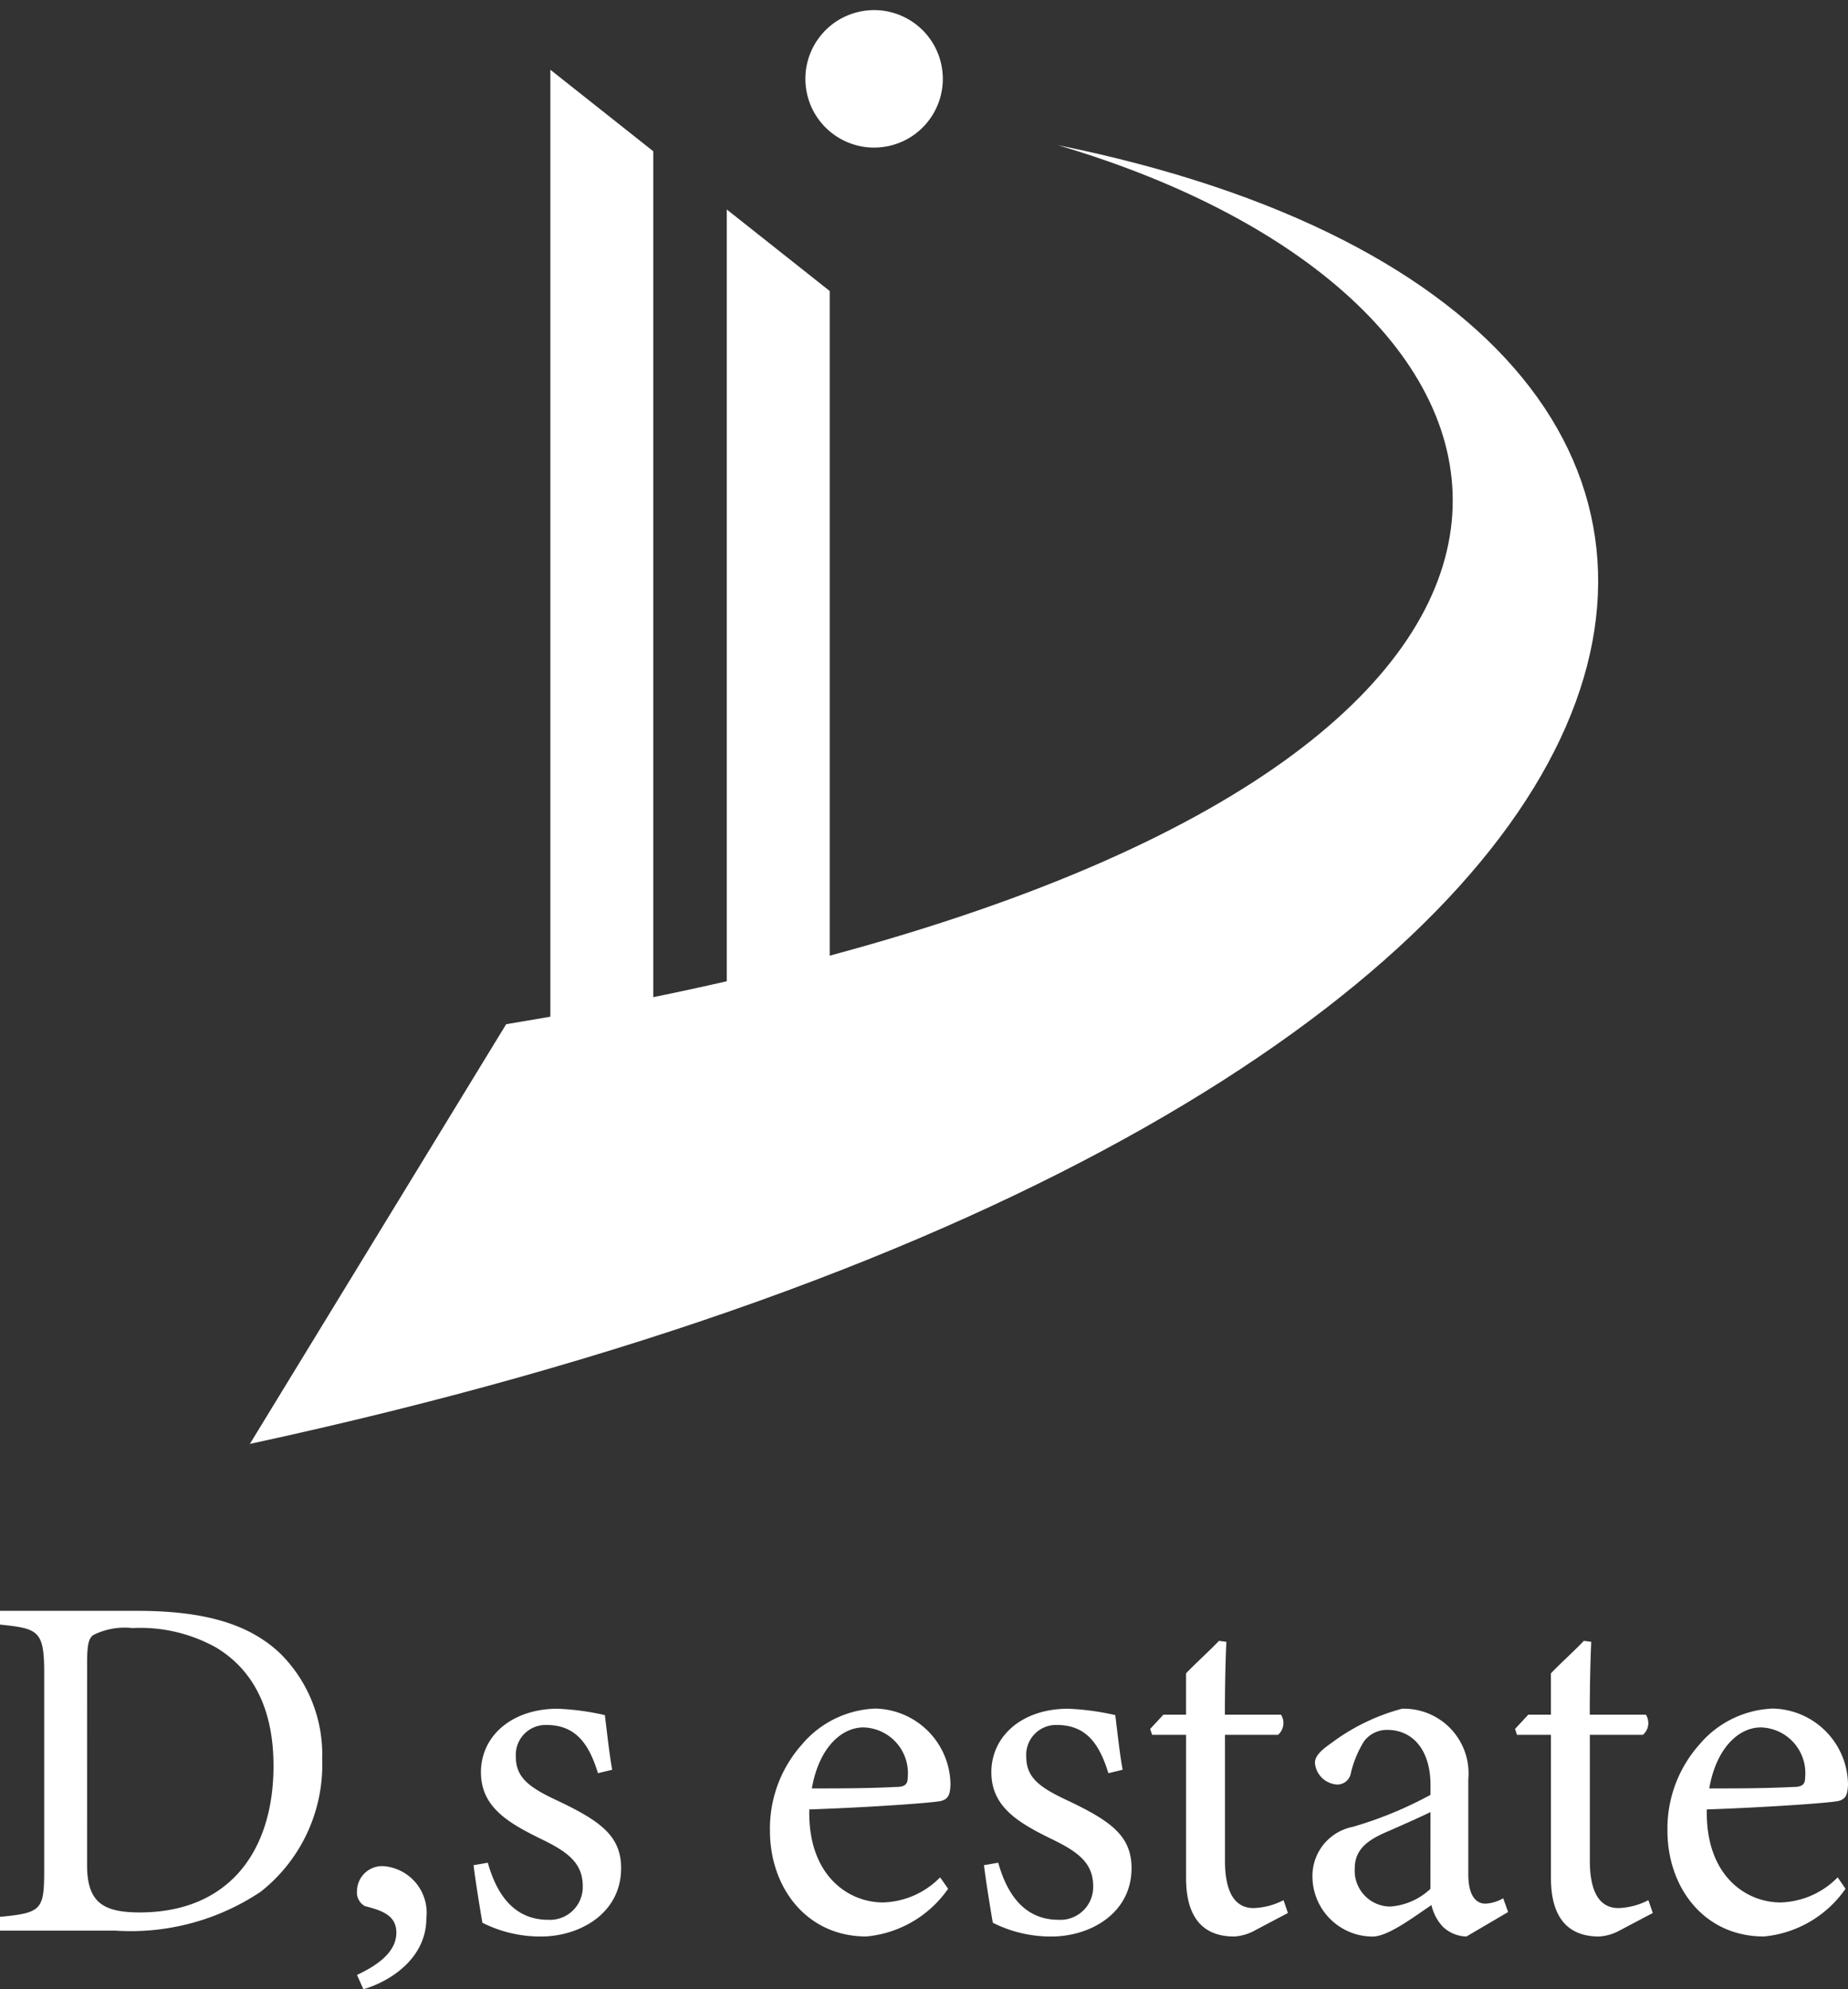
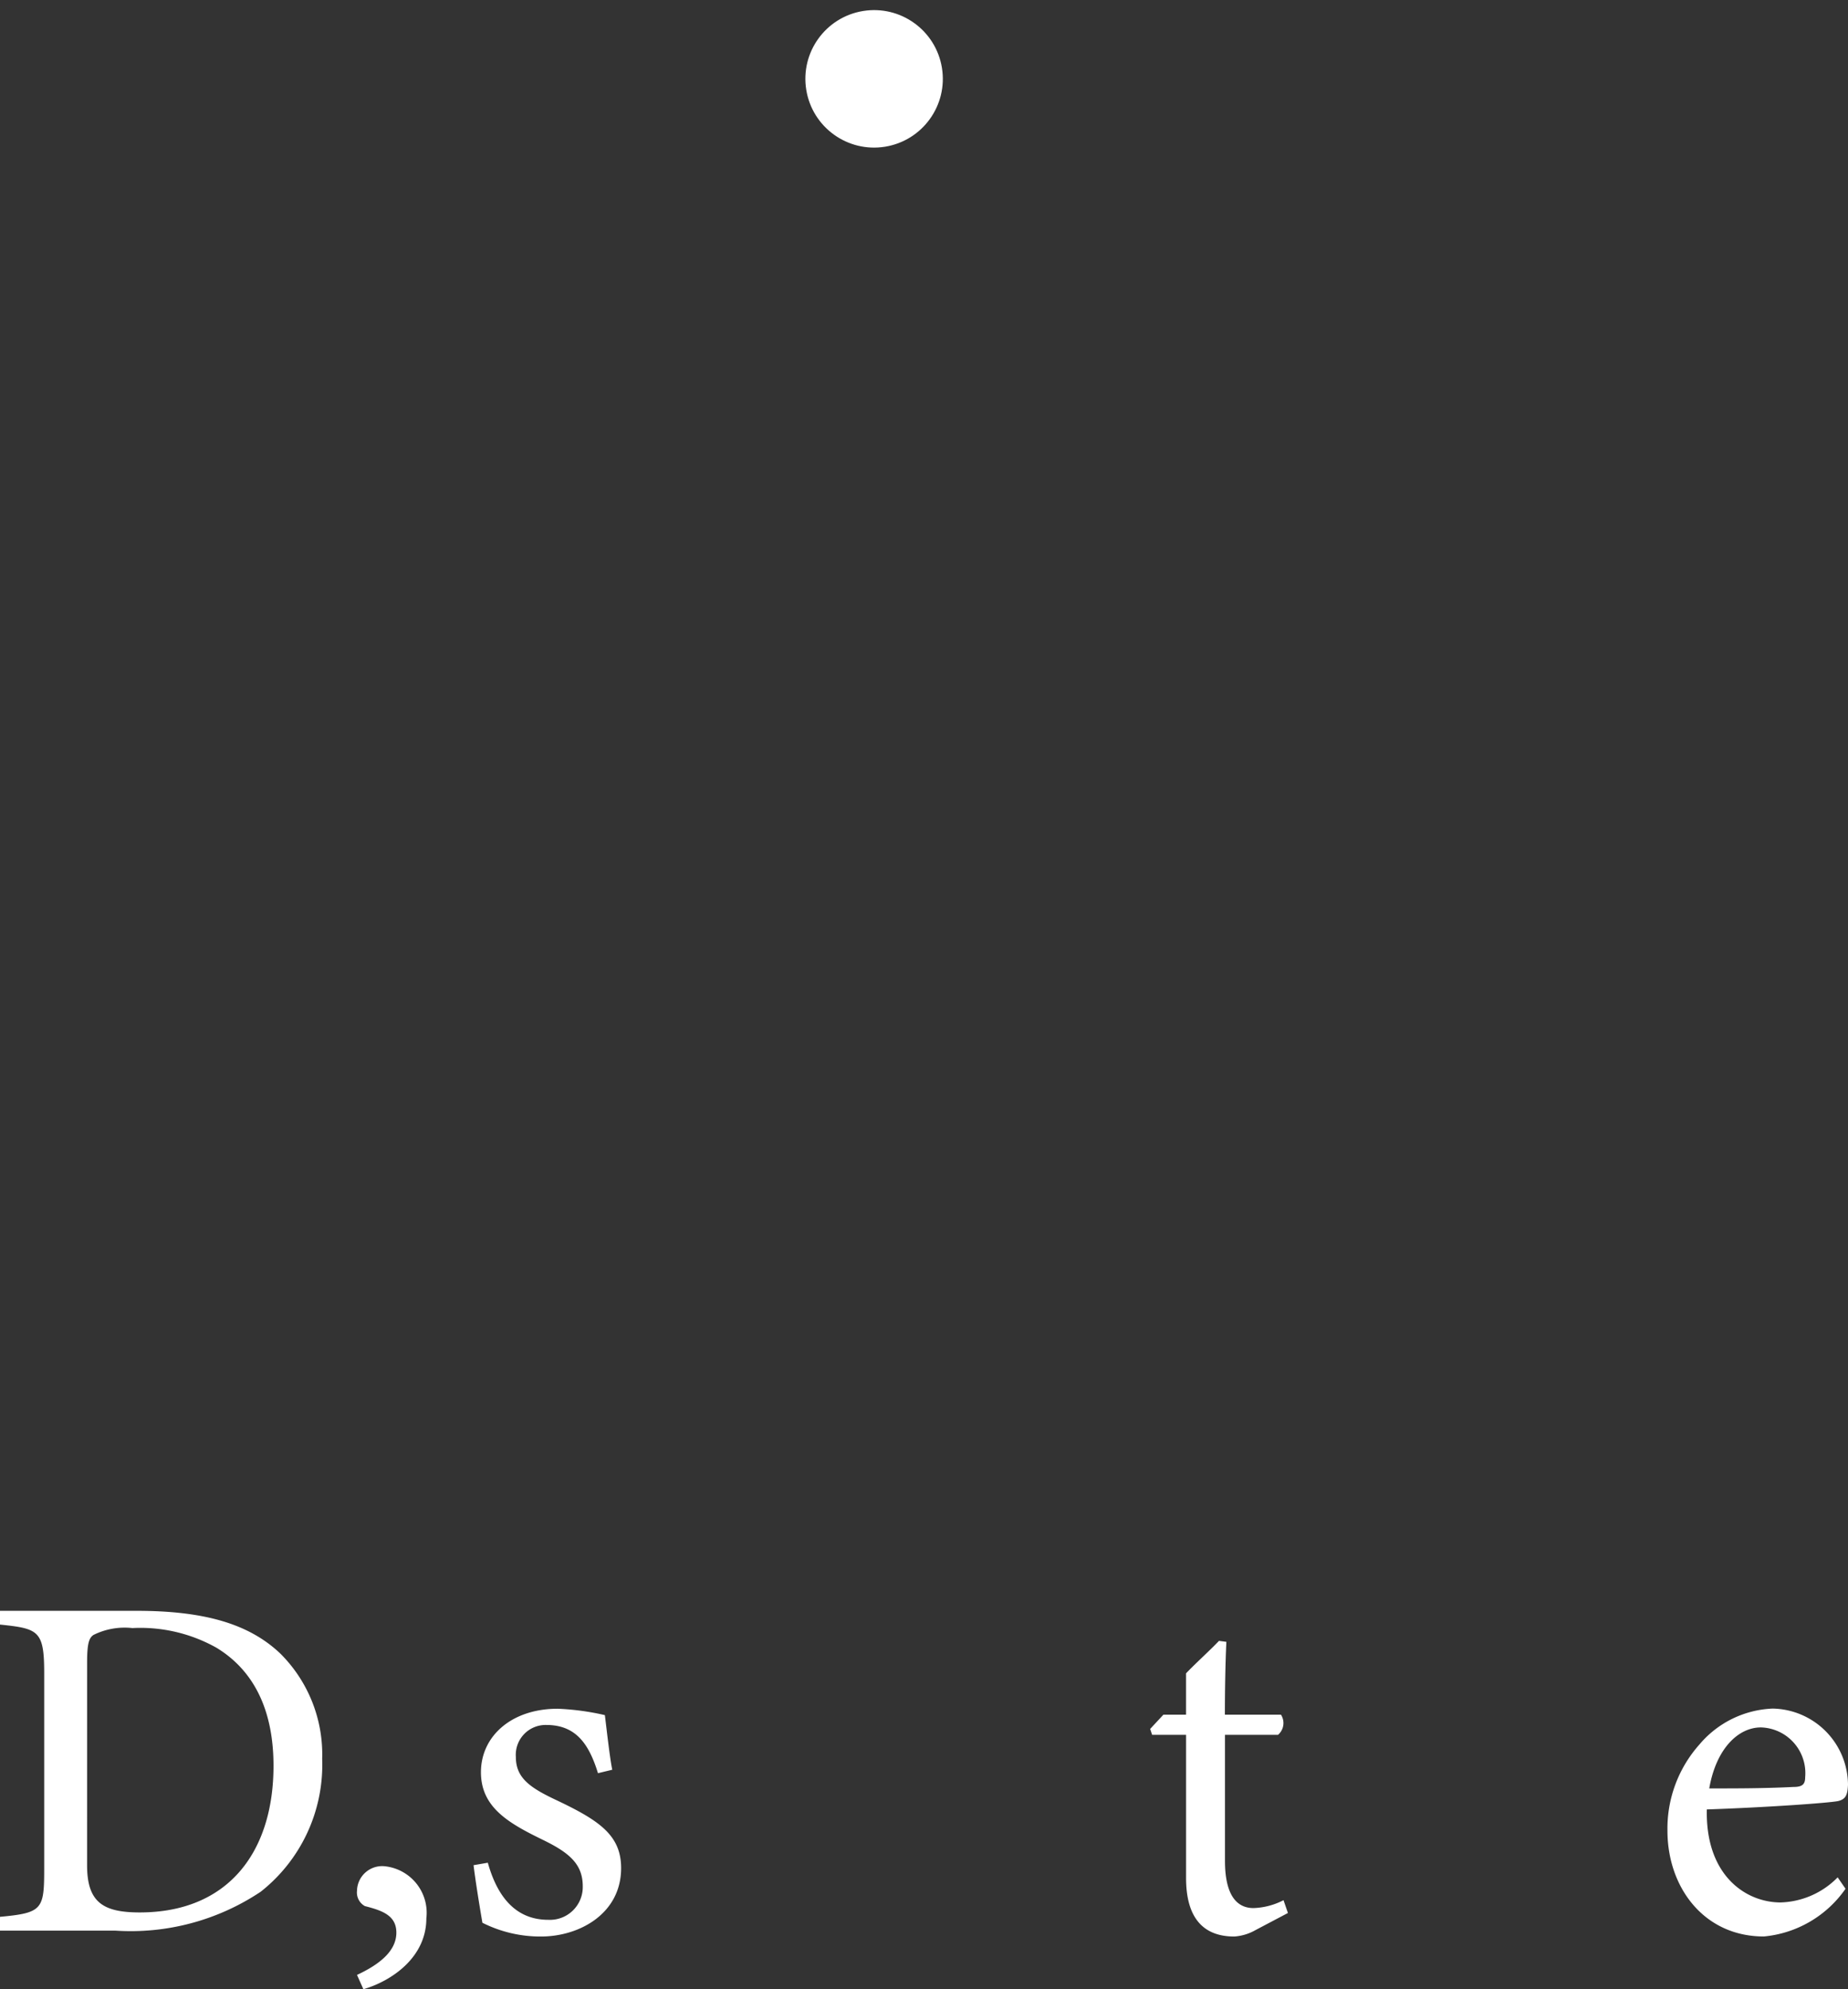
<svg xmlns="http://www.w3.org/2000/svg" width="83.635" height="90" viewBox="0 0 83.635 90">
  <rect x="0" y="0" width="83.635" height="90" fill="#333333" stroke="none" />
  <g id="logo_w" transform="translate(-334.369 -328.134)">
    <g id="グループ_982" data-name="グループ 982" transform="translate(334.369 401.015)">
      <path id="パス_3589" data-name="パス 3589" d="M340.558,489.638c3.139,0,5.12.623,6.5,1.936a6.44,6.44,0,0,1,1.892,4.764,7.314,7.314,0,0,1-2.783,6.01,10.588,10.588,0,0,1-6.589,1.759h-5.209v-.624c1.915-.178,2-.333,2-2.159v-8.882c0-1.915-.267-2-2-2.182v-.623Zm-2.248,11.509c0,1.67.712,2.137,2.382,2.137,4.007,0,6.055-2.738,6.055-6.634,0-2.426-.824-4.274-2.582-5.342a7.038,7.038,0,0,0-3.806-.89,3.166,3.166,0,0,0-1.759.311c-.2.134-.289.379-.289,1.247Z" transform="translate(-334.369 -489.638)" fill="#fff" />
      <path id="パス_3590" data-name="パス 3590" d="M370.174,520.16c1-.467,1.781-1.068,1.781-1.914,0-.779-.645-1-1.425-1.2a.7.7,0,0,1-.356-.69,1.138,1.138,0,0,1,1.246-1.113,2.117,2.117,0,0,1,1.892,2.359c0,1.759-1.558,2.828-2.849,3.206Z" transform="translate(-354.017 -503.687)" fill="#fff" />
      <path id="パス_3591" data-name="パス 3591" d="M387.493,502.371c-.4-1.292-.979-2.182-2.337-2.182a1.351,1.351,0,0,0-1.38,1.447c0,.957.645,1.4,1.892,1.981,1.914.912,2.872,1.58,2.872,3.05,0,2.047-1.87,3.094-3.629,3.094a5.829,5.829,0,0,1-2.649-.623c-.111-.646-.312-1.87-.4-2.605l.645-.111c.4,1.425,1.18,2.583,2.738,2.583a1.485,1.485,0,0,0,1.559-1.514c0-1-.6-1.514-1.781-2.092-1.558-.757-2.827-1.47-2.827-3.072,0-1.626,1.38-2.872,3.472-2.872a11.464,11.464,0,0,1,2.137.289c.066.534.222,1.936.334,2.471Z" transform="translate(-360.43 -495.025)" fill="#fff" />
-       <path id="パス_3592" data-name="パス 3592" d="M419.655,507.6a5.072,5.072,0,0,1-3.7,2.159c-2.716,0-4.364-2.226-4.364-4.786a5.716,5.716,0,0,1,1.448-3.9,4.565,4.565,0,0,1,3.316-1.625,3.473,3.473,0,0,1,3.407,3.45c-.023.445-.089.645-.446.734-.445.089-3.294.289-5.944.379-.066,2.983,1.759,4.208,3.339,4.208a3.764,3.764,0,0,0,2.582-1.135Zm-3.829-7.3c-1.024,0-2.026.957-2.338,2.76,1.247,0,2.493,0,3.806-.066.4,0,.534-.112.534-.445A2.069,2.069,0,0,0,415.826,500.3Z" transform="translate(-376.746 -495.025)" fill="#fff" />
-       <path id="パス_3593" data-name="パス 3593" d="M438.682,502.371c-.4-1.292-.979-2.182-2.337-2.182a1.351,1.351,0,0,0-1.38,1.447c0,.957.645,1.4,1.892,1.981,1.914.912,2.872,1.58,2.872,3.05,0,2.047-1.87,3.094-3.629,3.094a5.827,5.827,0,0,1-2.649-.623c-.111-.646-.312-1.87-.4-2.605l.645-.111c.4,1.425,1.18,2.583,2.738,2.583a1.485,1.485,0,0,0,1.559-1.514c0-1-.6-1.514-1.781-2.092-1.558-.757-2.827-1.47-2.827-3.072,0-1.626,1.38-2.872,3.472-2.872a11.464,11.464,0,0,1,2.137.289c.066.534.222,1.936.334,2.471Z" transform="translate(-388.519 -495.025)" fill="#fff" />
      <path id="パス_3594" data-name="パス 3594" d="M454.482,505.736a2.237,2.237,0,0,1-.957.289c-1.425,0-2.182-.868-2.182-2.648V496.9h-1.536l-.089-.267.6-.646h1.024v-1.87c.422-.445,1.068-1.024,1.491-1.469l.334.044c-.045.935-.067,2.227-.067,3.295h2.537a.7.7,0,0,1-.133.913h-2.4v5.7c0,1.8.713,2.138,1.291,2.138a3.175,3.175,0,0,0,1.358-.357l.2.579Z" transform="translate(-397.665 -491.289)" fill="#fff" />
-       <path id="パス_3595" data-name="パス 3595" d="M472.961,509.761a1.628,1.628,0,0,1-1.046-.423,2.088,2.088,0,0,1-.535-1c-.89.6-1.981,1.425-2.672,1.425a2.73,2.73,0,0,1-2.715-2.738,2.265,2.265,0,0,1,1.825-2.226,17.525,17.525,0,0,0,3.518-1.448v-.445c0-1.581-.8-2.494-1.959-2.494a1.292,1.292,0,0,0-1.046.512,4.779,4.779,0,0,0-.6,1.447.619.619,0,0,1-.645.512,1.07,1.07,0,0,1-.98-.98c0-.312.289-.579.735-.89a9.337,9.337,0,0,1,3.206-1.558,2.924,2.924,0,0,1,3,3.183v4.3c0,1.024.378,1.336.779,1.336a1.77,1.77,0,0,0,.8-.244l.223.623Zm-1.625-5.631c-.49.244-1.558.712-2.07.935-.846.378-1.358.8-1.358,1.625a1.619,1.619,0,0,0,1.6,1.715,2.957,2.957,0,0,0,1.825-.8Z" transform="translate(-406.596 -495.025)" fill="#fff" />
-       <path id="パス_3596" data-name="パス 3596" d="M491.075,505.736a2.24,2.24,0,0,1-.957.289c-1.425,0-2.182-.868-2.182-2.648V496.9H486.4l-.089-.267.6-.646h1.024v-1.87c.423-.445,1.069-1.024,1.491-1.469l.334.044c-.045.935-.067,2.227-.067,3.295h2.538a.7.7,0,0,1-.134.913h-2.4v5.7c0,1.8.713,2.138,1.291,2.138a3.176,3.176,0,0,0,1.358-.357l.2.579Z" transform="translate(-417.745 -491.289)" fill="#fff" />
      <path id="パス_3597" data-name="パス 3597" d="M509.657,507.6a5.071,5.071,0,0,1-3.695,2.159c-2.716,0-4.364-2.226-4.364-4.786a5.716,5.716,0,0,1,1.447-3.9,4.567,4.567,0,0,1,3.317-1.625,3.473,3.473,0,0,1,3.407,3.45c-.023.445-.089.645-.445.734-.445.089-3.3.289-5.944.379-.066,2.983,1.759,4.208,3.339,4.208a3.765,3.765,0,0,0,2.582-1.135Zm-3.829-7.3c-1.024,0-2.026.957-2.338,2.76,1.247,0,2.493,0,3.807-.066.4,0,.534-.112.534-.445A2.07,2.07,0,0,0,505.828,500.3Z" transform="translate(-426.134 -495.025)" fill="#fff" />
    </g>
    <g id="グループ_983" data-name="グループ 983" transform="translate(345.677 328.134)">
-       <path id="パス_3598" data-name="パス 3598" d="M359.427,397.3l11.6-18.99c.676-.111,1.338-.225,2-.34V335.127l4.657,3.688v38.272q1.709-.349,3.327-.72V341.449l4.658,3.688V375.21c38.175-10.27,33.446-29.842,10.324-36.672C436.4,346.726,428.414,382.4,359.427,397.3Z" transform="translate(-359.427 -331.971)" fill="#fff" />
      <circle id="楕円形_291" data-name="楕円形 291" cx="3.11" cy="3.11" r="3.11" transform="translate(24.683 0.996) rotate(-9.218)" fill="#fff" />
    </g>
  </g>
</svg>